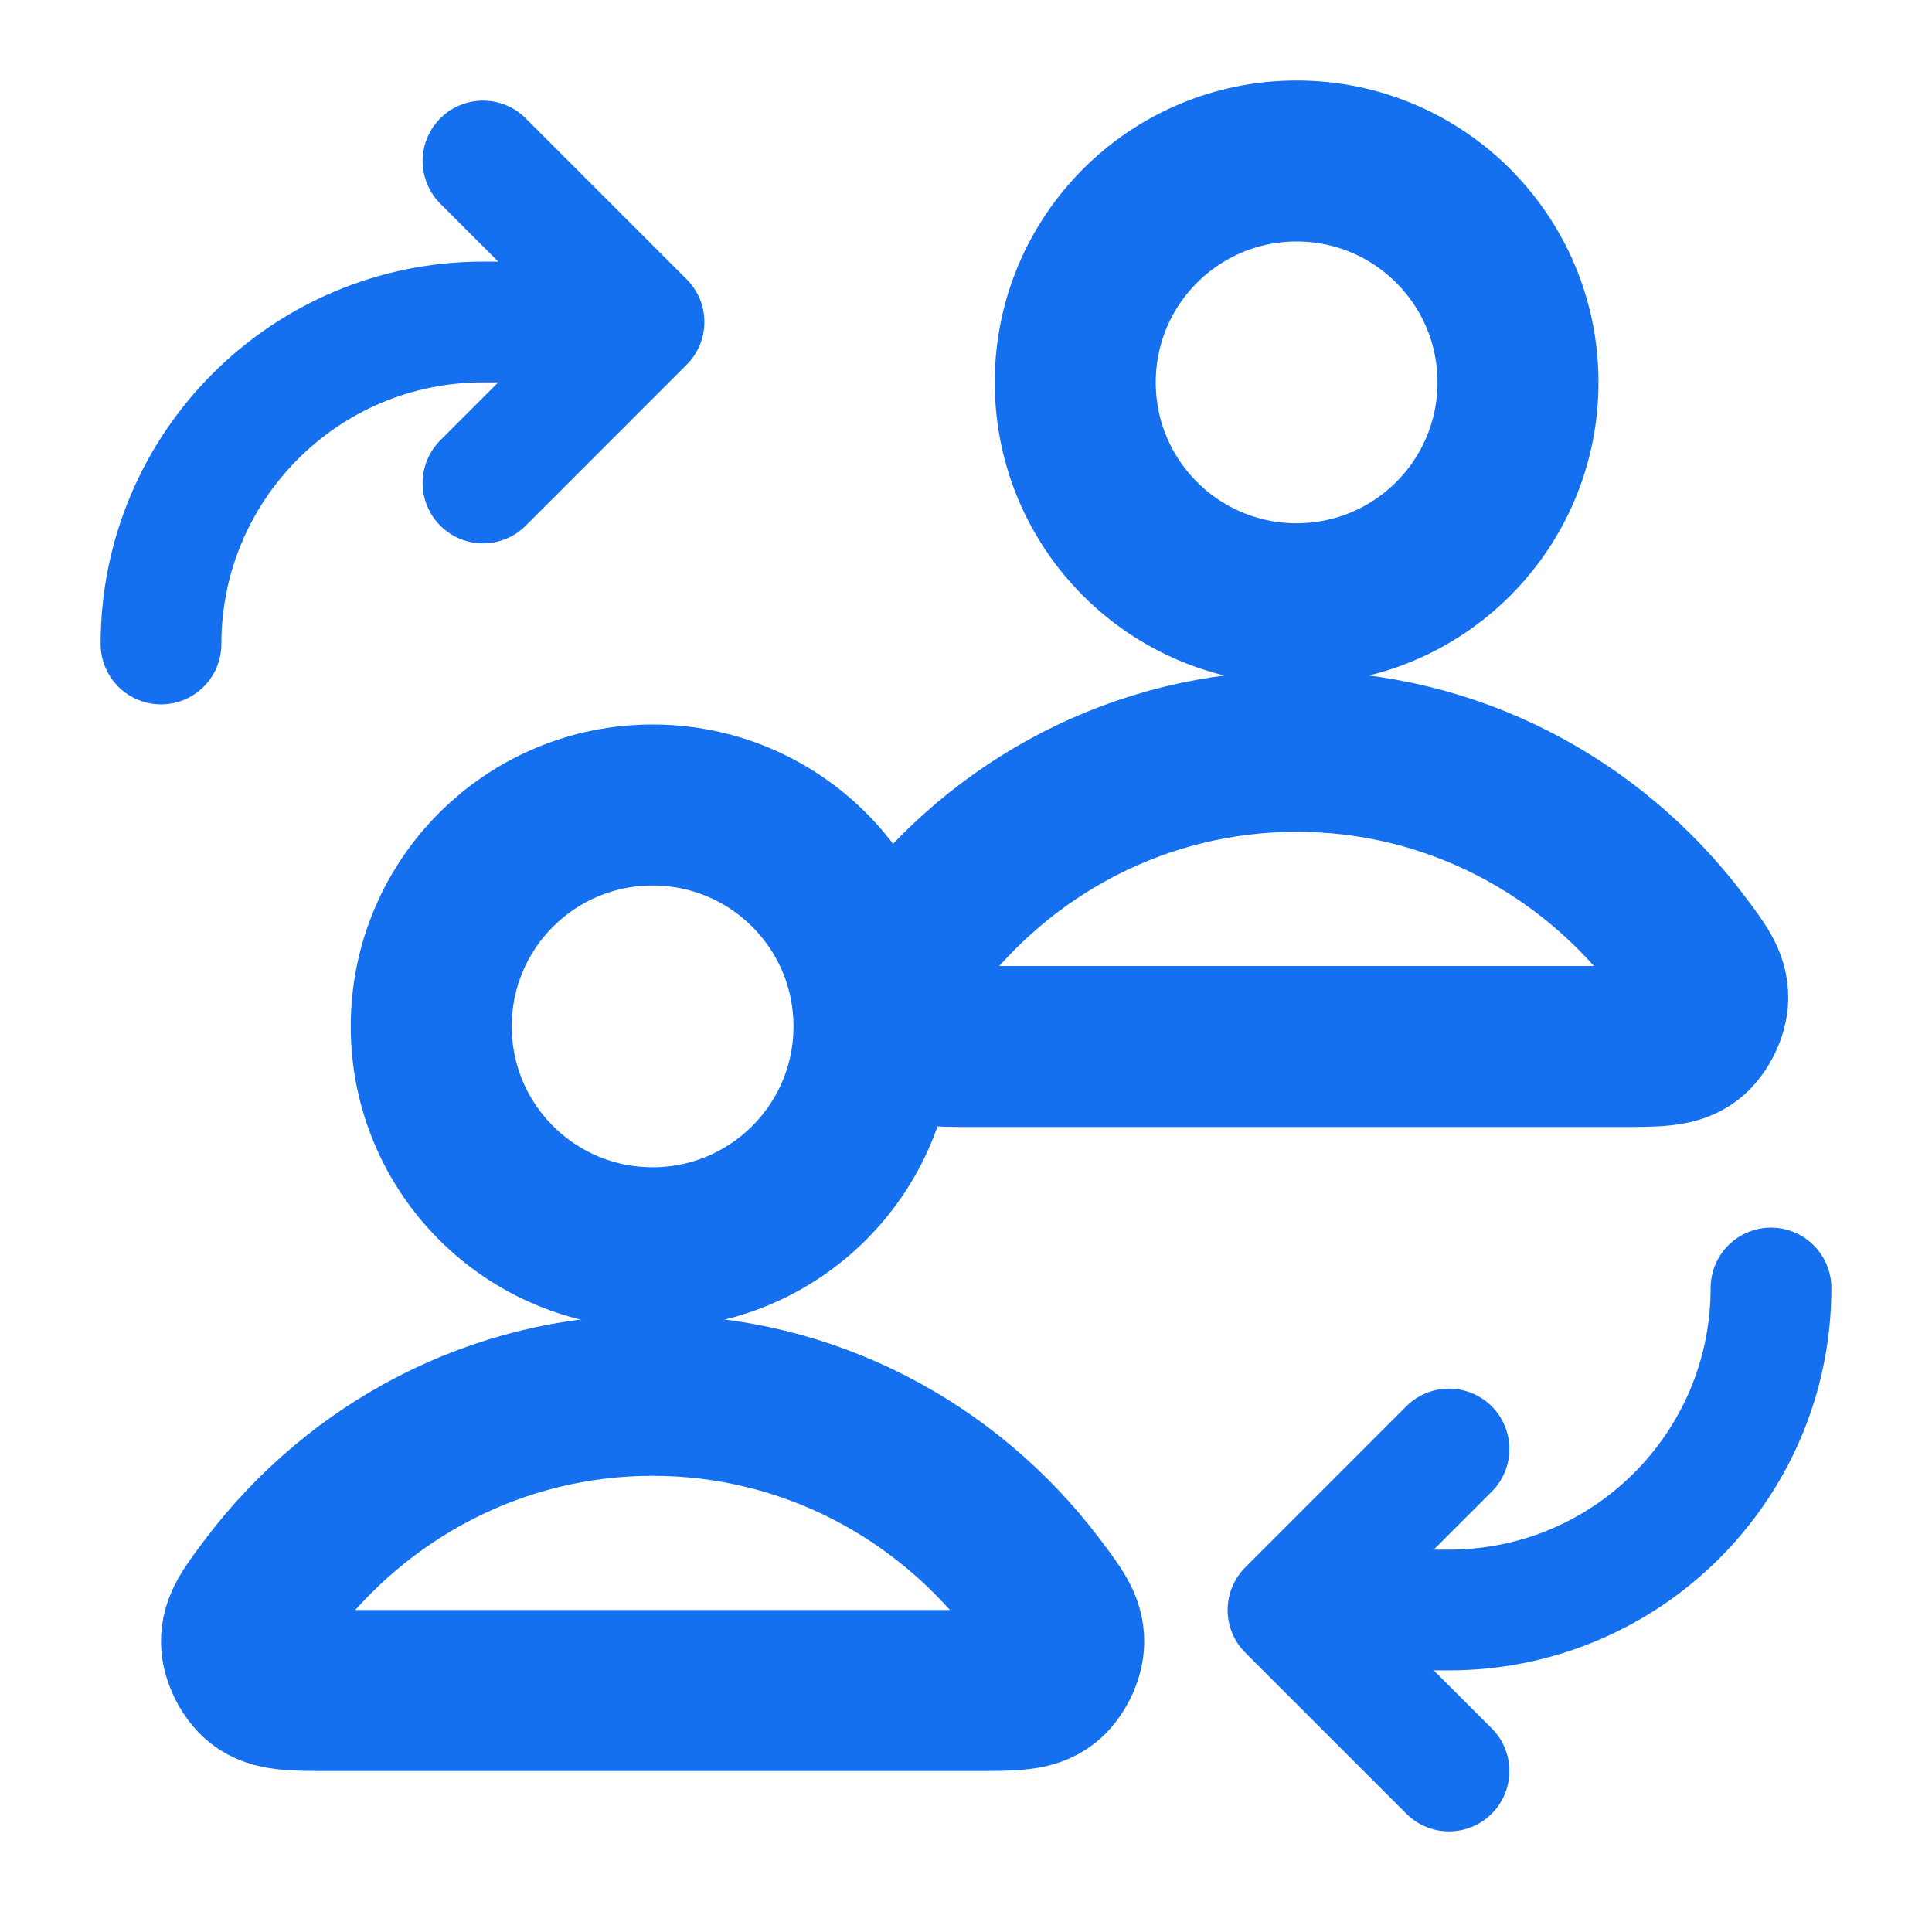
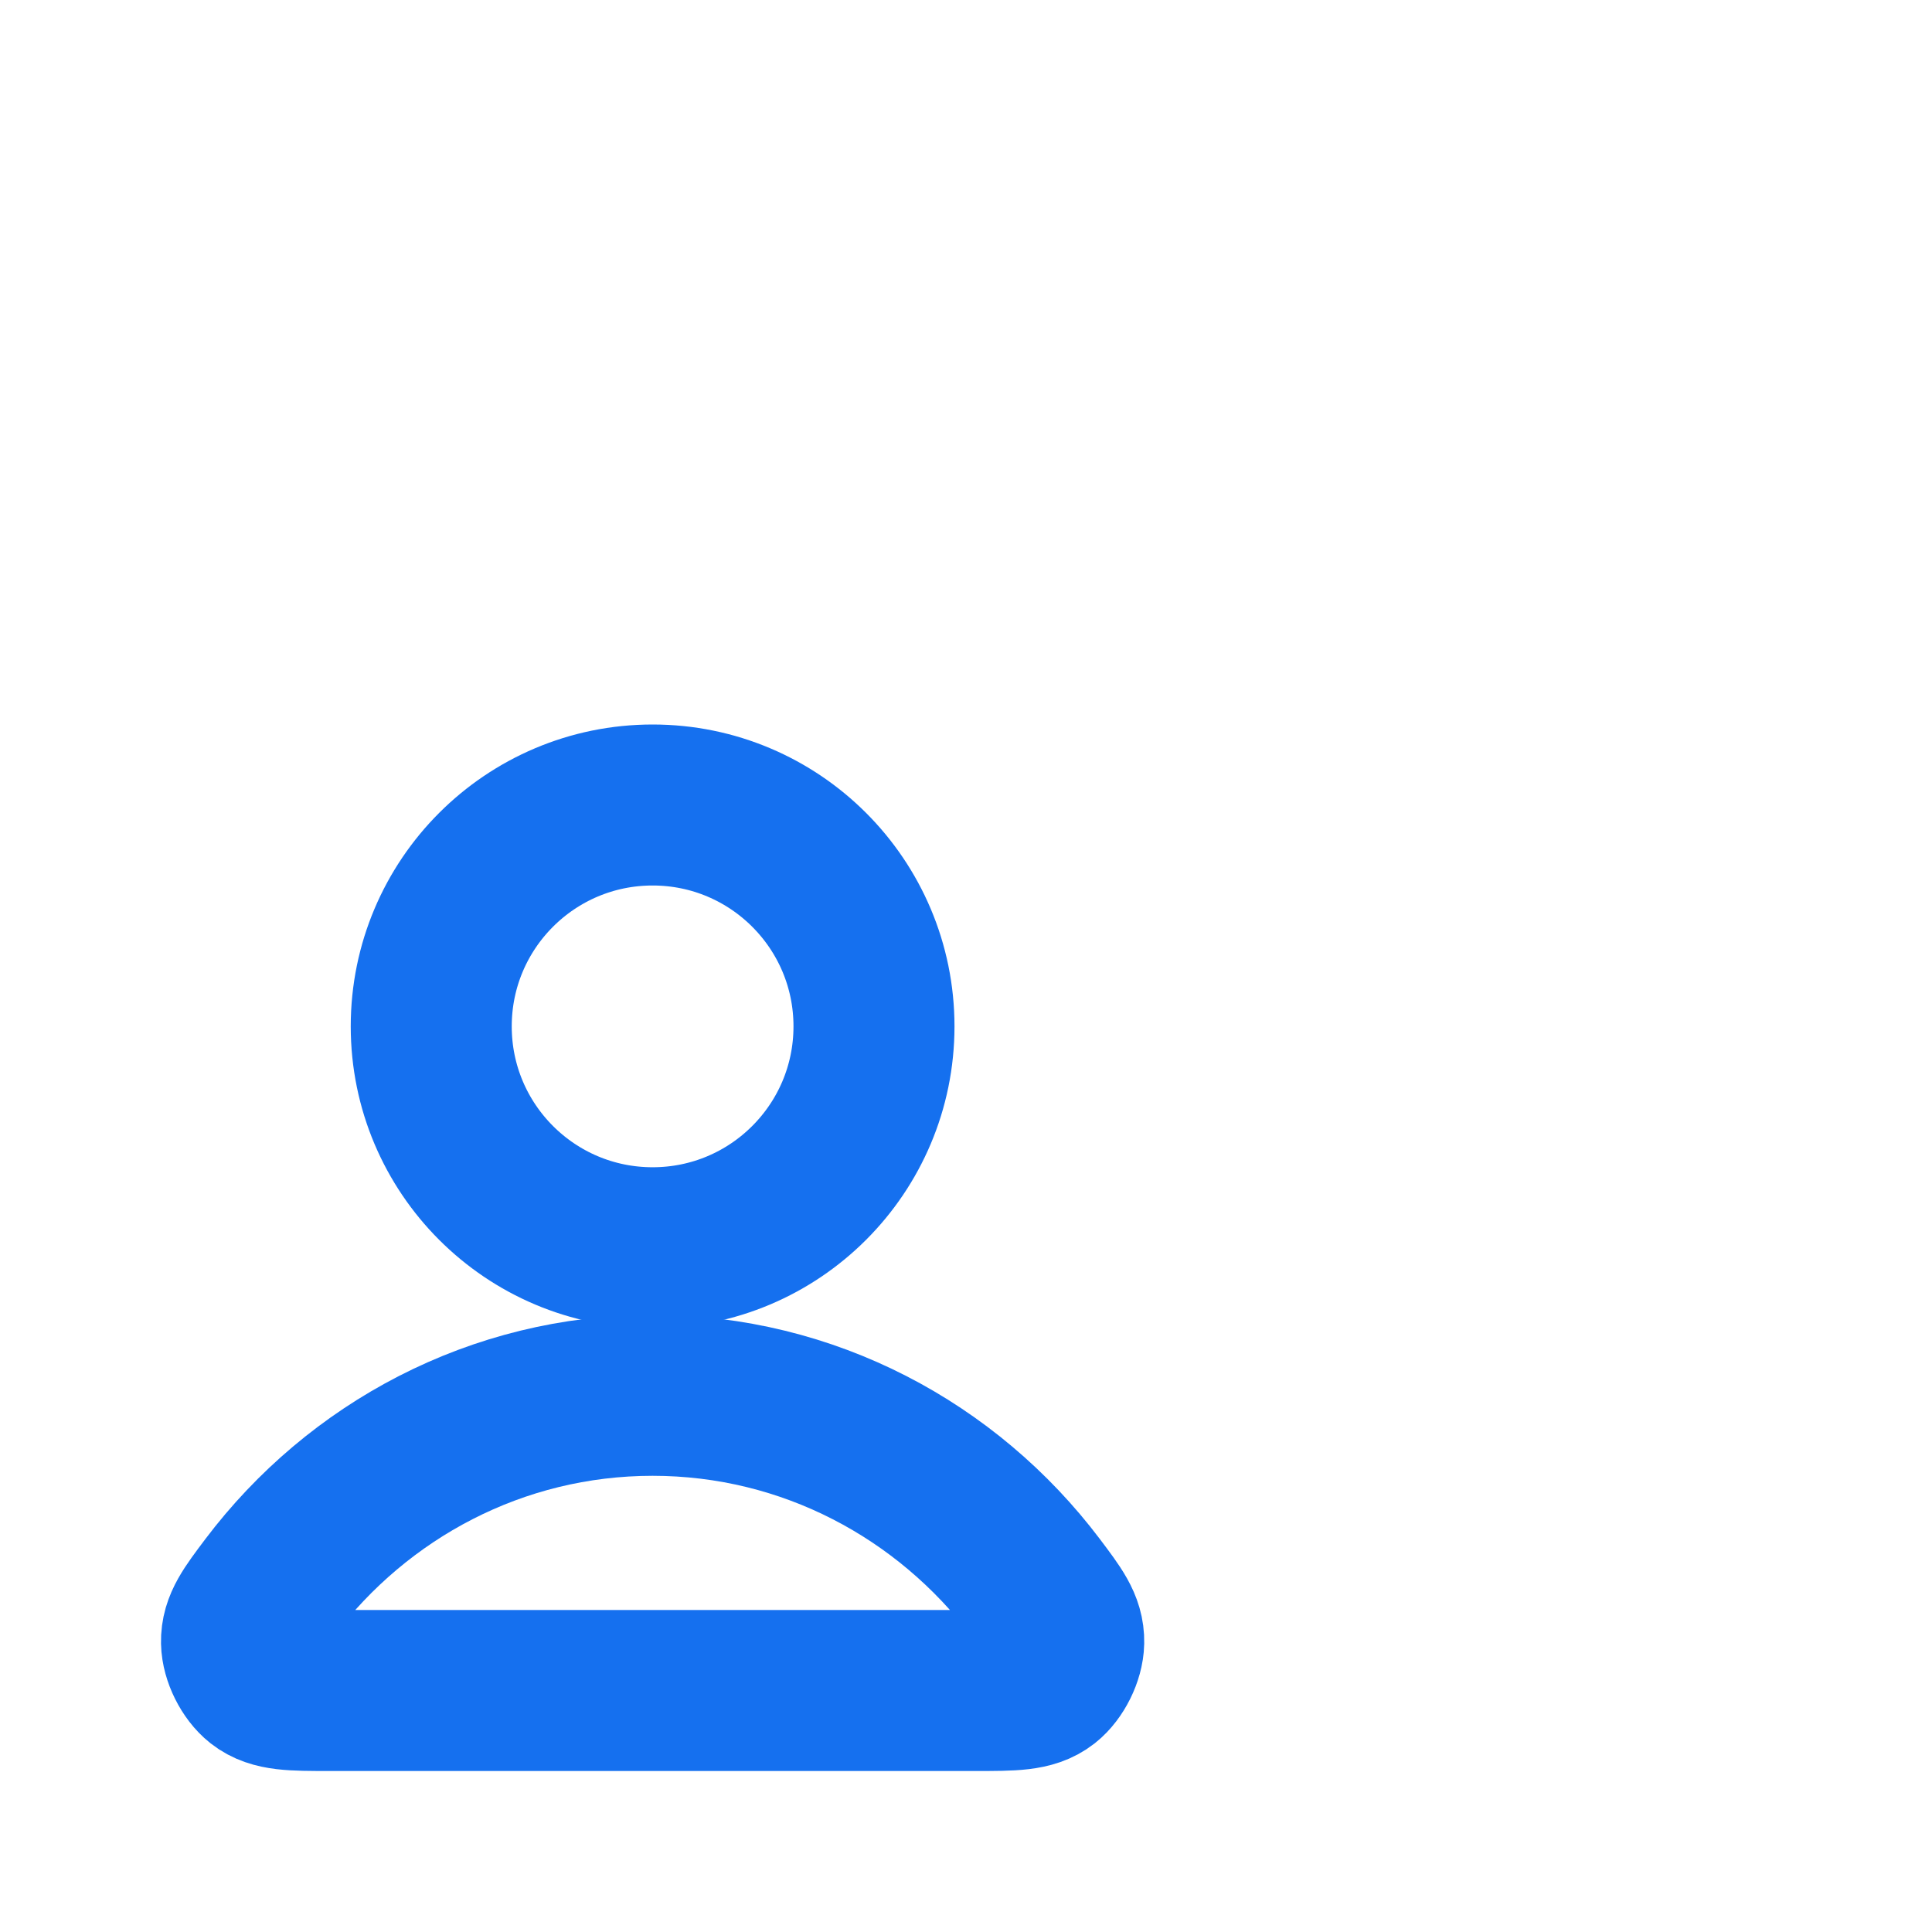
<svg xmlns="http://www.w3.org/2000/svg" width="24" height="24" viewBox="0 0 24 24" fill="none">
-   <path d="M6 6L8 4M8 4L6 2M8 4H6C3.791 4 2 5.791 2 8M18 18L16 20M16 20L18 22M16 20H18C20.209 20 22 18.209 22 16" stroke="#1570EF" stroke-width="1.5" stroke-linecap="round" stroke-linejoin="round" />
  <path d="M8.107 17.333C6.17 17.333 4.447 18.269 3.35 19.72C3.114 20.033 2.996 20.189 3 20.4C3.003 20.563 3.106 20.769 3.234 20.87C3.4 21 3.63 21 4.091 21H12.124C12.584 21 12.815 21 12.981 20.87C13.109 20.769 13.211 20.563 13.214 20.4C13.218 20.189 13.1 20.033 12.864 19.72C11.767 18.269 10.044 17.333 8.107 17.333Z" stroke="#1570EF" stroke-width="2" stroke-linecap="round" stroke-linejoin="round" />
  <path d="M8.107 15.5C9.626 15.5 10.857 14.269 10.857 12.75C10.857 11.231 9.626 10 8.107 10C6.588 10 5.357 11.231 5.357 12.75C5.357 14.269 6.588 15.5 8.107 15.5Z" stroke="#1570EF" stroke-width="2" stroke-linecap="round" stroke-linejoin="round" />
-   <path d="M16.107 9.333C14.17 9.333 12.447 10.269 11.35 11.72C11.114 12.033 10.996 12.189 11 12.4C11.003 12.563 11.105 12.769 11.234 12.87C11.4 13 11.63 13 12.091 13H20.124C20.584 13 20.814 13 20.981 12.87C21.109 12.769 21.211 12.563 21.214 12.4C21.218 12.189 21.1 12.033 20.864 11.72C19.767 10.269 18.044 9.333 16.107 9.333Z" stroke="#1570EF" stroke-width="2" stroke-linecap="round" stroke-linejoin="round" />
-   <path d="M16.107 7.5C17.626 7.5 18.857 6.269 18.857 4.75C18.857 3.231 17.626 2 16.107 2C14.588 2 13.357 3.231 13.357 4.75C13.357 6.269 14.588 7.5 16.107 7.5Z" stroke="#1570EF" stroke-width="2" stroke-linecap="round" stroke-linejoin="round" />
</svg>